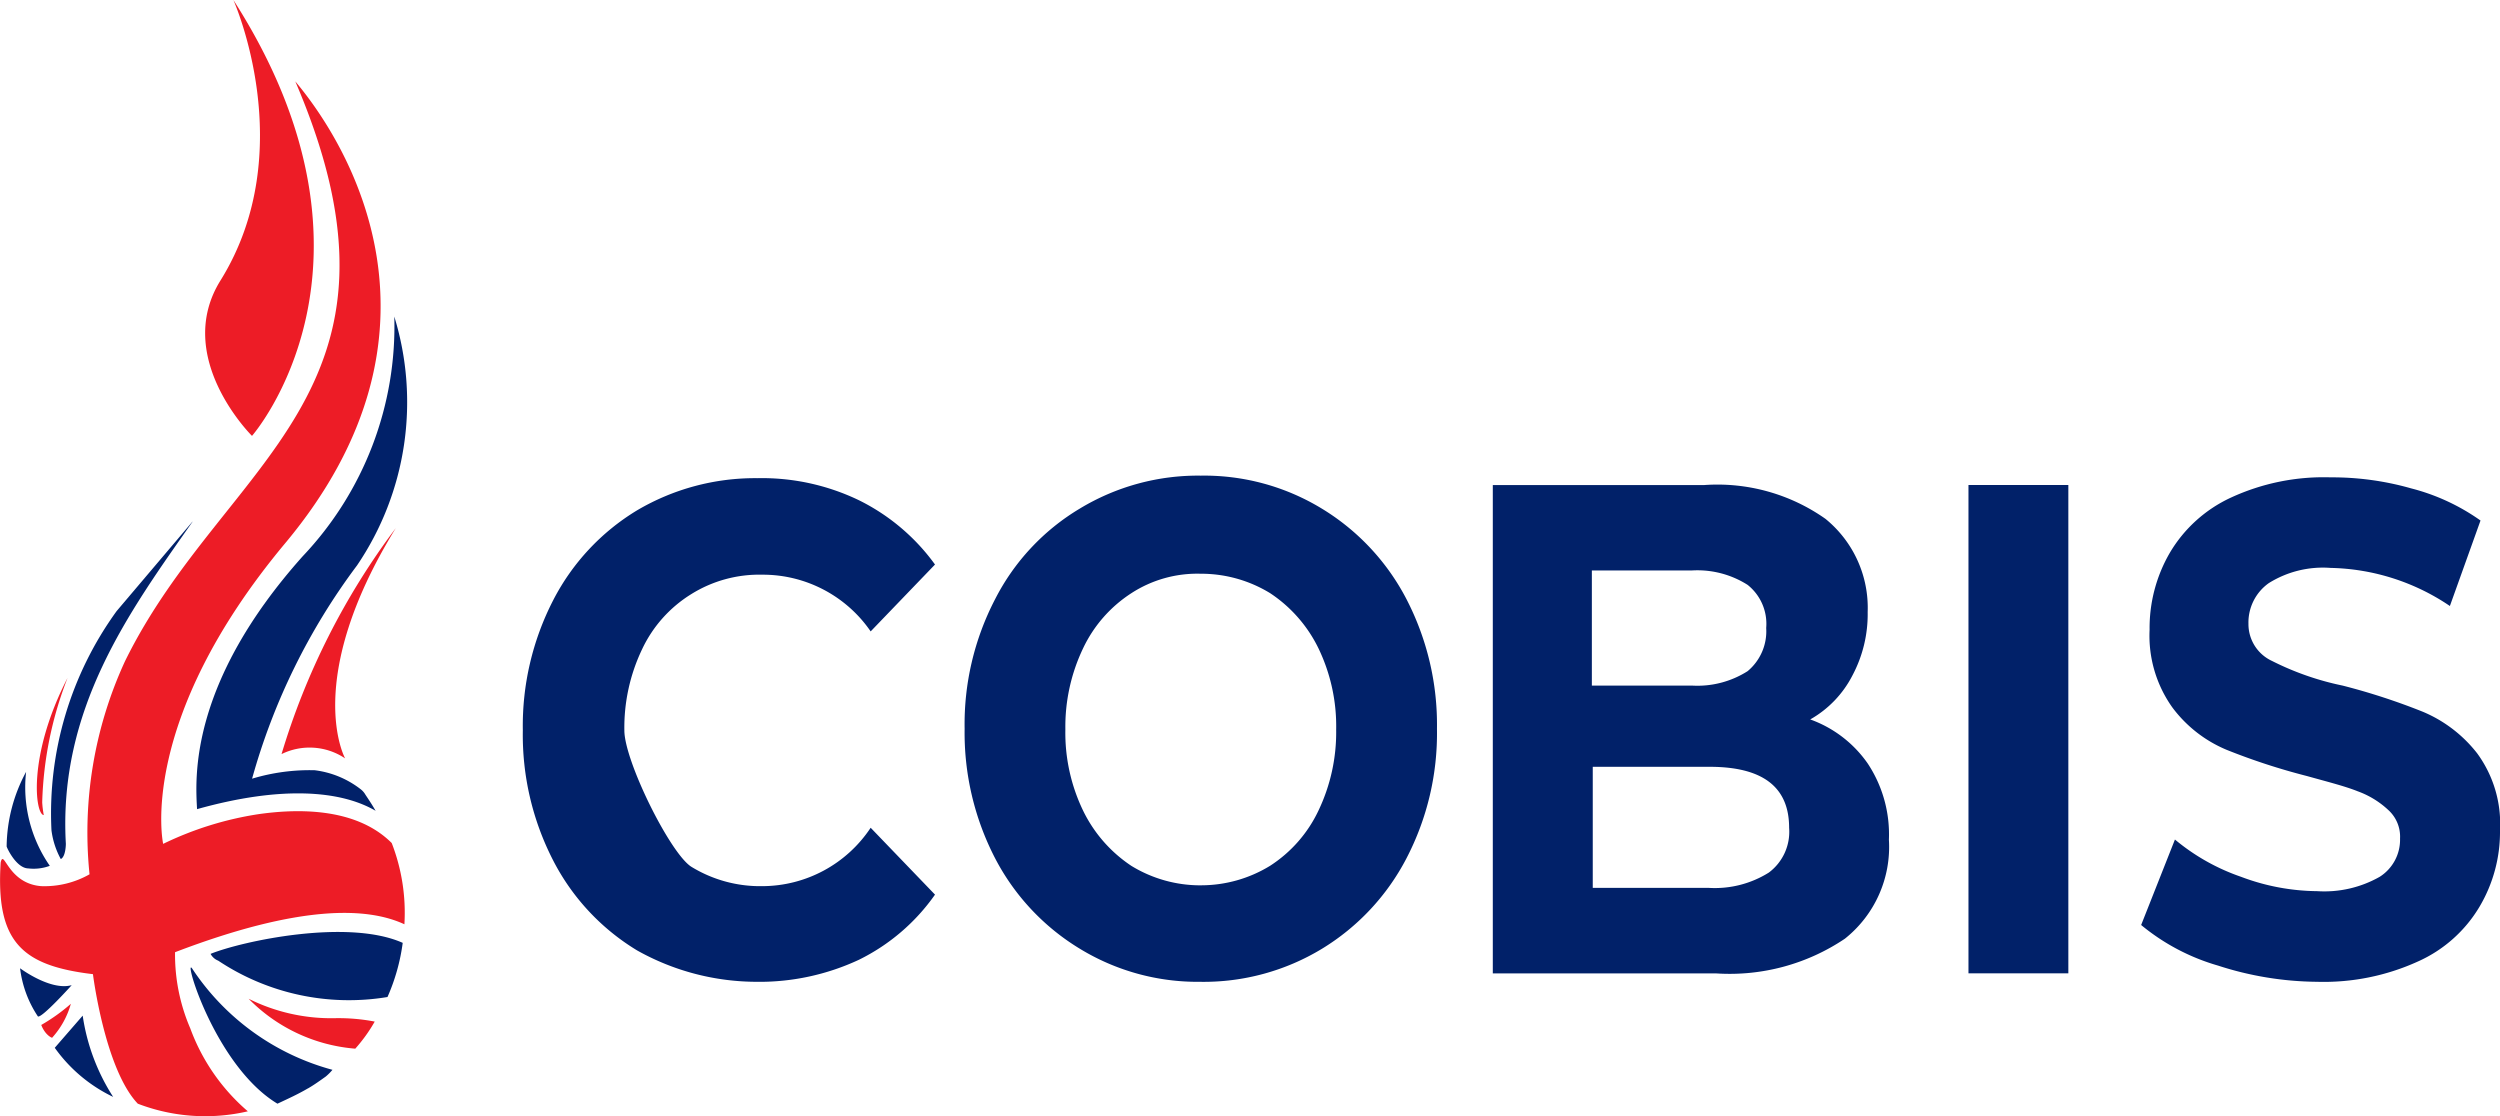
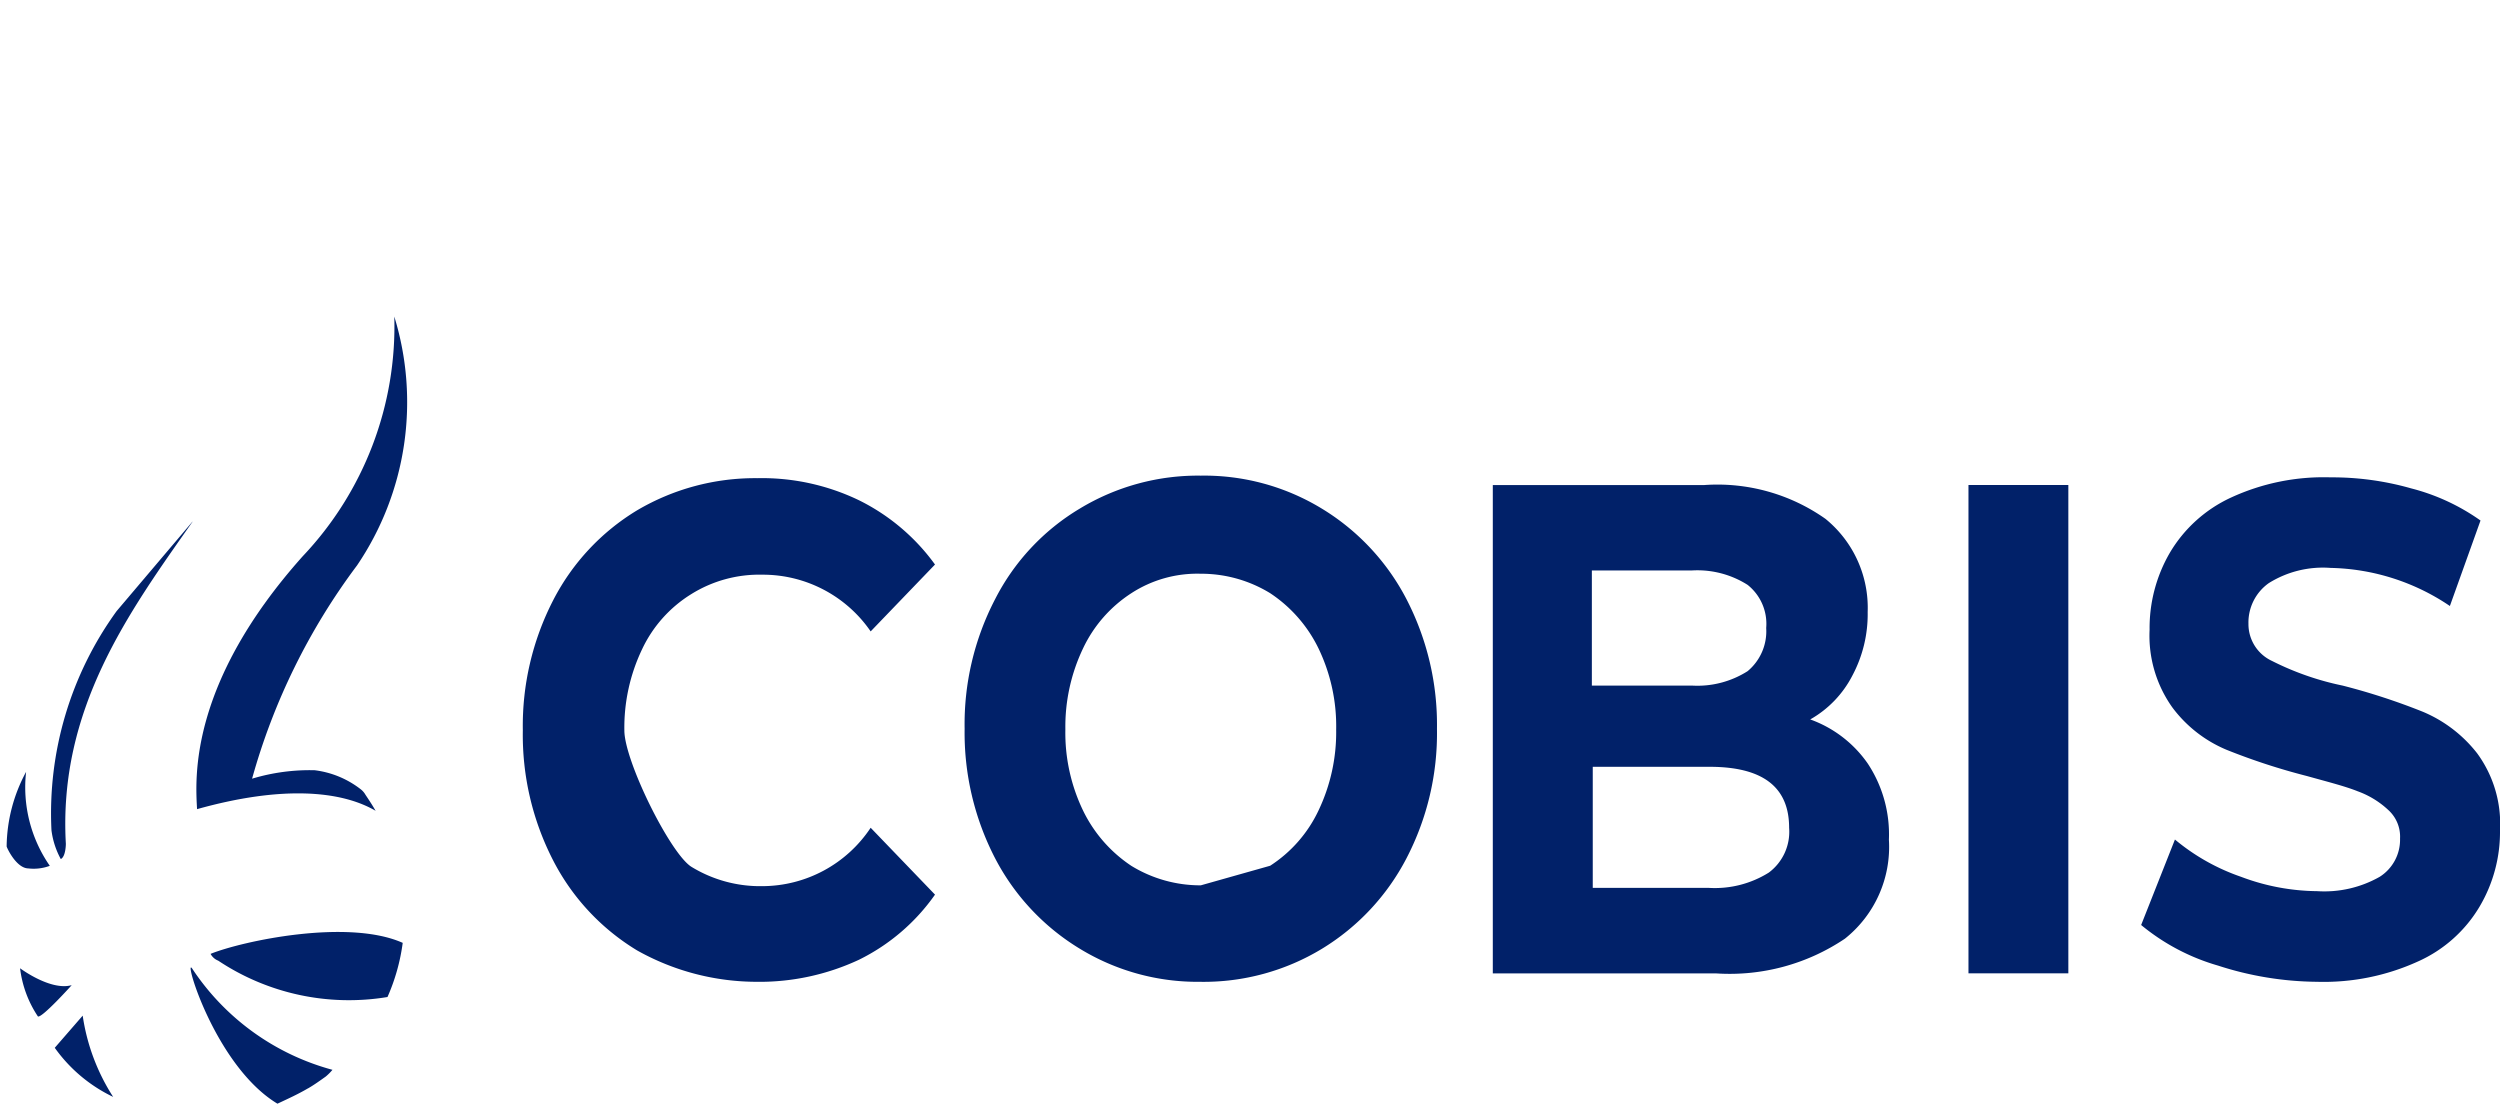
<svg xmlns="http://www.w3.org/2000/svg" width="88.791" height="39.643" viewBox="0 0 88.791 39.643">
  <g id="Group_44676" data-name="Group 44676" transform="translate(-1355.792 -1447.117)">
-     <path id="Path_18830" data-name="Path 18830" d="M-122.122,224.481s5.351-6.1-.661-15.481c0,0,2.4,5.351-.451,9.95C-124.948,221.686-122.122,224.481-122.122,224.481Zm-7.485,20.922a6.527,6.527,0,0,0,1.052-.752,3,3,0,0,1-.661,1.2C-129.187,245.884-129.457,245.794-129.608,245.4Zm11.153.842a5.59,5.59,0,0,0,.691-.962,6.808,6.808,0,0,0-1.443-.12,6.574,6.574,0,0,1-3.036-.691A5.981,5.981,0,0,0-118.455,246.245Zm-.361-10.311s-1.533-2.766,1.8-8.177a25.592,25.592,0,0,0-4.058,8.026A2.265,2.265,0,0,1-118.816,235.934Zm-10.7,2.014c-.3,0-.6-2.074.842-4.87a13.1,13.1,0,0,0-.9,4.419A3.481,3.481,0,0,0-129.517,237.948Zm8.928-26.063c4.78,11.122-2.525,13.437-6.042,20.592a14.521,14.521,0,0,0-1.263,7.575,3.237,3.237,0,0,1-1.713.421c-1.2-.09-1.323-1.353-1.443-.842-.18,2.826.752,3.667,3.277,3.968,0,0,.421,3.367,1.593,4.6a6.672,6.672,0,0,0,3.908.271,7.106,7.106,0,0,1-2.044-2.946,6.626,6.626,0,0,1-.541-2.705c4.479-1.713,6.854-1.593,8.146-.992a6.842,6.842,0,0,0-.451-2.886c-1.323-1.323-3.517-1.2-4.75-1.022a11.83,11.83,0,0,0-3.367,1.052s-.962-4.329,4.329-10.672C-114.667,220.784-118.665,214.17-120.589,211.886Z" transform="translate(1486.864 1238.117)" fill="#ed1c26" />
    <path id="Path_18831" data-name="Path 18831" d="M-129.827,269.547s1.082.812,1.834.6c0,0-1.052,1.172-1.2,1.112A3.922,3.922,0,0,1-129.827,269.547Zm2.224,1.683a7.267,7.267,0,0,0,1.082,2.886,5.4,5.4,0,0,1-2.074-1.744Zm8,2.585c.21-.12.421-.271.631-.421a1.815,1.815,0,0,0,.24-.24,8.688,8.688,0,0,1-4.99-3.607c-.3-.391.842,3.487,3.036,4.81C-120.3,274.176-119.967,274.026-119.606,273.815Zm-9.95-7.816a1.645,1.645,0,0,0,.782-.09,4.892,4.892,0,0,1-.842-3.337,5.677,5.677,0,0,0-.691,2.645C-130.308,265.248-129.977,265.97-129.556,266Zm3.156-9.138a12.236,12.236,0,0,0-2.315,7.786,2.893,2.893,0,0,0,.331,1.022c.18-.09.18-.541.18-.541-.271-4.78,2.224-8.207,4.509-11.453l-.03.03Zm9.619,13.708a7.046,7.046,0,0,0,.541-1.924c-1.954-.872-5.712-.06-6.824.391a.525.525,0,0,0,.271.241A8.376,8.376,0,0,0-116.781,270.569Zm-.421-6.613c-.12-.21-.24-.391-.361-.571a.661.661,0,0,0-.15-.18,3.318,3.318,0,0,0-1.653-.691,7.071,7.071,0,0,0-2.224.3,22.819,22.819,0,0,1,3.728-7.575,10.336,10.336,0,0,0,1.323-8.838,11.873,11.873,0,0,1-3.247,8.507c-4.058,4.539-3.818,7.906-3.758,8.988C-120.538,263.054-118.434,263.234-117.2,263.955Z" transform="translate(1486.332 1211.959)" fill="#012169" />
-     <path id="Path_18832" data-name="Path 18832" d="M-5.571,283.176a8.074,8.074,0,0,0,3.577-.721A4.832,4.832,0,0,0,.2,280.5,5.207,5.207,0,0,0,.922,277.8,4.238,4.238,0,0,0,.11,275.06a4.8,4.8,0,0,0-1.924-1.473,22.835,22.835,0,0,0-2.856-.932,10.06,10.06,0,0,1-2.5-.872,1.441,1.441,0,0,1-.842-1.323,1.714,1.714,0,0,1,.721-1.443,3.628,3.628,0,0,1,2.194-.541,7.826,7.826,0,0,1,4.239,1.353L.23,266.793a7.462,7.462,0,0,0-2.465-1.142,10.228,10.228,0,0,0-2.856-.391,7.849,7.849,0,0,0-3.547.721,4.91,4.91,0,0,0-2.164,1.954,5.315,5.315,0,0,0-.721,2.736,4.385,4.385,0,0,0,.812,2.766,4.621,4.621,0,0,0,1.924,1.5,22.835,22.835,0,0,0,2.856.932c.752.21,1.353.361,1.8.541a3.155,3.155,0,0,1,1.082.661,1.278,1.278,0,0,1,.421,1.022,1.558,1.558,0,0,1-.721,1.353,3.985,3.985,0,0,1-2.224.511,7.837,7.837,0,0,1-2.705-.511,7.431,7.431,0,0,1-2.345-1.323l-1.2,3.036a7.58,7.58,0,0,0,2.736,1.443A11.641,11.641,0,0,0-5.571,283.176Zm-12.385-.3h3.547V265.531h-3.547Zm-9.229-3.036H-31.3v-4.3h4.148c1.894,0,2.826.721,2.826,2.164a1.807,1.807,0,0,1-.721,1.593A3.612,3.612,0,0,1-27.185,279.84Zm-.6-11.273a3.326,3.326,0,0,1,1.984.511,1.766,1.766,0,0,1,.661,1.533,1.84,1.84,0,0,1-.661,1.533,3.326,3.326,0,0,1-1.984.511h-3.547v-4.088Zm4.208,5.291a3.767,3.767,0,0,0,1.5-1.563,4.631,4.631,0,0,0,.541-2.255,4.071,4.071,0,0,0-1.5-3.307,6.658,6.658,0,0,0-4.3-1.2H-34.85v17.345h7.936a7.324,7.324,0,0,0,4.569-1.233,4.164,4.164,0,0,0,1.563-3.517,4.559,4.559,0,0,0-.752-2.705A4.225,4.225,0,0,0-23.578,273.857Zm-21.644,5.892a4.691,4.691,0,0,1-2.465-.691A4.939,4.939,0,0,1-49.4,277.1a6.367,6.367,0,0,1-.631-2.886,6.458,6.458,0,0,1,.631-2.886,4.742,4.742,0,0,1,1.713-1.954,4.3,4.3,0,0,1,2.465-.691,4.691,4.691,0,0,1,2.465.691,4.938,4.938,0,0,1,1.713,1.954,6.368,6.368,0,0,1,.631,2.886,6.458,6.458,0,0,1-.631,2.886,4.742,4.742,0,0,1-1.713,1.954A4.691,4.691,0,0,1-45.221,279.749Zm0,3.427a8.1,8.1,0,0,0,4.3-1.172,8.167,8.167,0,0,0,3.006-3.217,9.62,9.62,0,0,0,1.082-4.6,9.7,9.7,0,0,0-1.082-4.6,8.155,8.155,0,0,0-3.006-3.217,8.024,8.024,0,0,0-4.3-1.172,8.1,8.1,0,0,0-4.3,1.172,7.959,7.959,0,0,0-3.006,3.217,9.62,9.62,0,0,0-1.082,4.6,9.7,9.7,0,0,0,1.082,4.6A8.155,8.155,0,0,0-49.52,282,8.024,8.024,0,0,0-45.221,283.176Zm-15.752,0a8.349,8.349,0,0,0,3.607-.782,7.155,7.155,0,0,0,2.705-2.315l-2.285-2.375a4.632,4.632,0,0,1-3.848,2.074,4.673,4.673,0,0,1-2.525-.691c-.752-.481-2.375-3.758-2.375-4.84a6.458,6.458,0,0,1,.631-2.886,4.6,4.6,0,0,1,1.744-1.954,4.562,4.562,0,0,1,2.525-.691,4.646,4.646,0,0,1,3.848,2.014l2.285-2.375a7.349,7.349,0,0,0-2.705-2.285,7.937,7.937,0,0,0-3.607-.782,8.247,8.247,0,0,0-4.269,1.142,8.014,8.014,0,0,0-2.976,3.186,9.741,9.741,0,0,0-1.082,4.629,9.741,9.741,0,0,0,1.082,4.629,8.014,8.014,0,0,0,2.976,3.186A8.69,8.69,0,0,0-60.973,283.176Z" transform="translate(1443.661 1198.811)" fill="#012169" />
+     <path id="Path_18832" data-name="Path 18832" d="M-5.571,283.176a8.074,8.074,0,0,0,3.577-.721A4.832,4.832,0,0,0,.2,280.5,5.207,5.207,0,0,0,.922,277.8,4.238,4.238,0,0,0,.11,275.06a4.8,4.8,0,0,0-1.924-1.473,22.835,22.835,0,0,0-2.856-.932,10.06,10.06,0,0,1-2.5-.872,1.441,1.441,0,0,1-.842-1.323,1.714,1.714,0,0,1,.721-1.443,3.628,3.628,0,0,1,2.194-.541,7.826,7.826,0,0,1,4.239,1.353L.23,266.793a7.462,7.462,0,0,0-2.465-1.142,10.228,10.228,0,0,0-2.856-.391,7.849,7.849,0,0,0-3.547.721,4.91,4.91,0,0,0-2.164,1.954,5.315,5.315,0,0,0-.721,2.736,4.385,4.385,0,0,0,.812,2.766,4.621,4.621,0,0,0,1.924,1.5,22.835,22.835,0,0,0,2.856.932c.752.21,1.353.361,1.8.541a3.155,3.155,0,0,1,1.082.661,1.278,1.278,0,0,1,.421,1.022,1.558,1.558,0,0,1-.721,1.353,3.985,3.985,0,0,1-2.224.511,7.837,7.837,0,0,1-2.705-.511,7.431,7.431,0,0,1-2.345-1.323l-1.2,3.036a7.58,7.58,0,0,0,2.736,1.443A11.641,11.641,0,0,0-5.571,283.176Zm-12.385-.3h3.547V265.531h-3.547Zm-9.229-3.036H-31.3v-4.3h4.148c1.894,0,2.826.721,2.826,2.164a1.807,1.807,0,0,1-.721,1.593A3.612,3.612,0,0,1-27.185,279.84Zm-.6-11.273a3.326,3.326,0,0,1,1.984.511,1.766,1.766,0,0,1,.661,1.533,1.84,1.84,0,0,1-.661,1.533,3.326,3.326,0,0,1-1.984.511h-3.547v-4.088Zm4.208,5.291a3.767,3.767,0,0,0,1.5-1.563,4.631,4.631,0,0,0,.541-2.255,4.071,4.071,0,0,0-1.5-3.307,6.658,6.658,0,0,0-4.3-1.2H-34.85v17.345h7.936a7.324,7.324,0,0,0,4.569-1.233,4.164,4.164,0,0,0,1.563-3.517,4.559,4.559,0,0,0-.752-2.705A4.225,4.225,0,0,0-23.578,273.857Zm-21.644,5.892a4.691,4.691,0,0,1-2.465-.691A4.939,4.939,0,0,1-49.4,277.1a6.367,6.367,0,0,1-.631-2.886,6.458,6.458,0,0,1,.631-2.886,4.742,4.742,0,0,1,1.713-1.954,4.3,4.3,0,0,1,2.465-.691,4.691,4.691,0,0,1,2.465.691,4.938,4.938,0,0,1,1.713,1.954,6.368,6.368,0,0,1,.631,2.886,6.458,6.458,0,0,1-.631,2.886,4.742,4.742,0,0,1-1.713,1.954Zm0,3.427a8.1,8.1,0,0,0,4.3-1.172,8.167,8.167,0,0,0,3.006-3.217,9.62,9.62,0,0,0,1.082-4.6,9.7,9.7,0,0,0-1.082-4.6,8.155,8.155,0,0,0-3.006-3.217,8.024,8.024,0,0,0-4.3-1.172,8.1,8.1,0,0,0-4.3,1.172,7.959,7.959,0,0,0-3.006,3.217,9.62,9.62,0,0,0-1.082,4.6,9.7,9.7,0,0,0,1.082,4.6A8.155,8.155,0,0,0-49.52,282,8.024,8.024,0,0,0-45.221,283.176Zm-15.752,0a8.349,8.349,0,0,0,3.607-.782,7.155,7.155,0,0,0,2.705-2.315l-2.285-2.375a4.632,4.632,0,0,1-3.848,2.074,4.673,4.673,0,0,1-2.525-.691c-.752-.481-2.375-3.758-2.375-4.84a6.458,6.458,0,0,1,.631-2.886,4.6,4.6,0,0,1,1.744-1.954,4.562,4.562,0,0,1,2.525-.691,4.646,4.646,0,0,1,3.848,2.014l2.285-2.375a7.349,7.349,0,0,0-2.705-2.285,7.937,7.937,0,0,0-3.607-.782,8.247,8.247,0,0,0-4.269,1.142,8.014,8.014,0,0,0-2.976,3.186,9.741,9.741,0,0,0-1.082,4.629,9.741,9.741,0,0,0,1.082,4.629,8.014,8.014,0,0,0,2.976,3.186A8.69,8.69,0,0,0-60.973,283.176Z" transform="translate(1443.661 1198.811)" fill="#012169" />
  </g>
</svg>